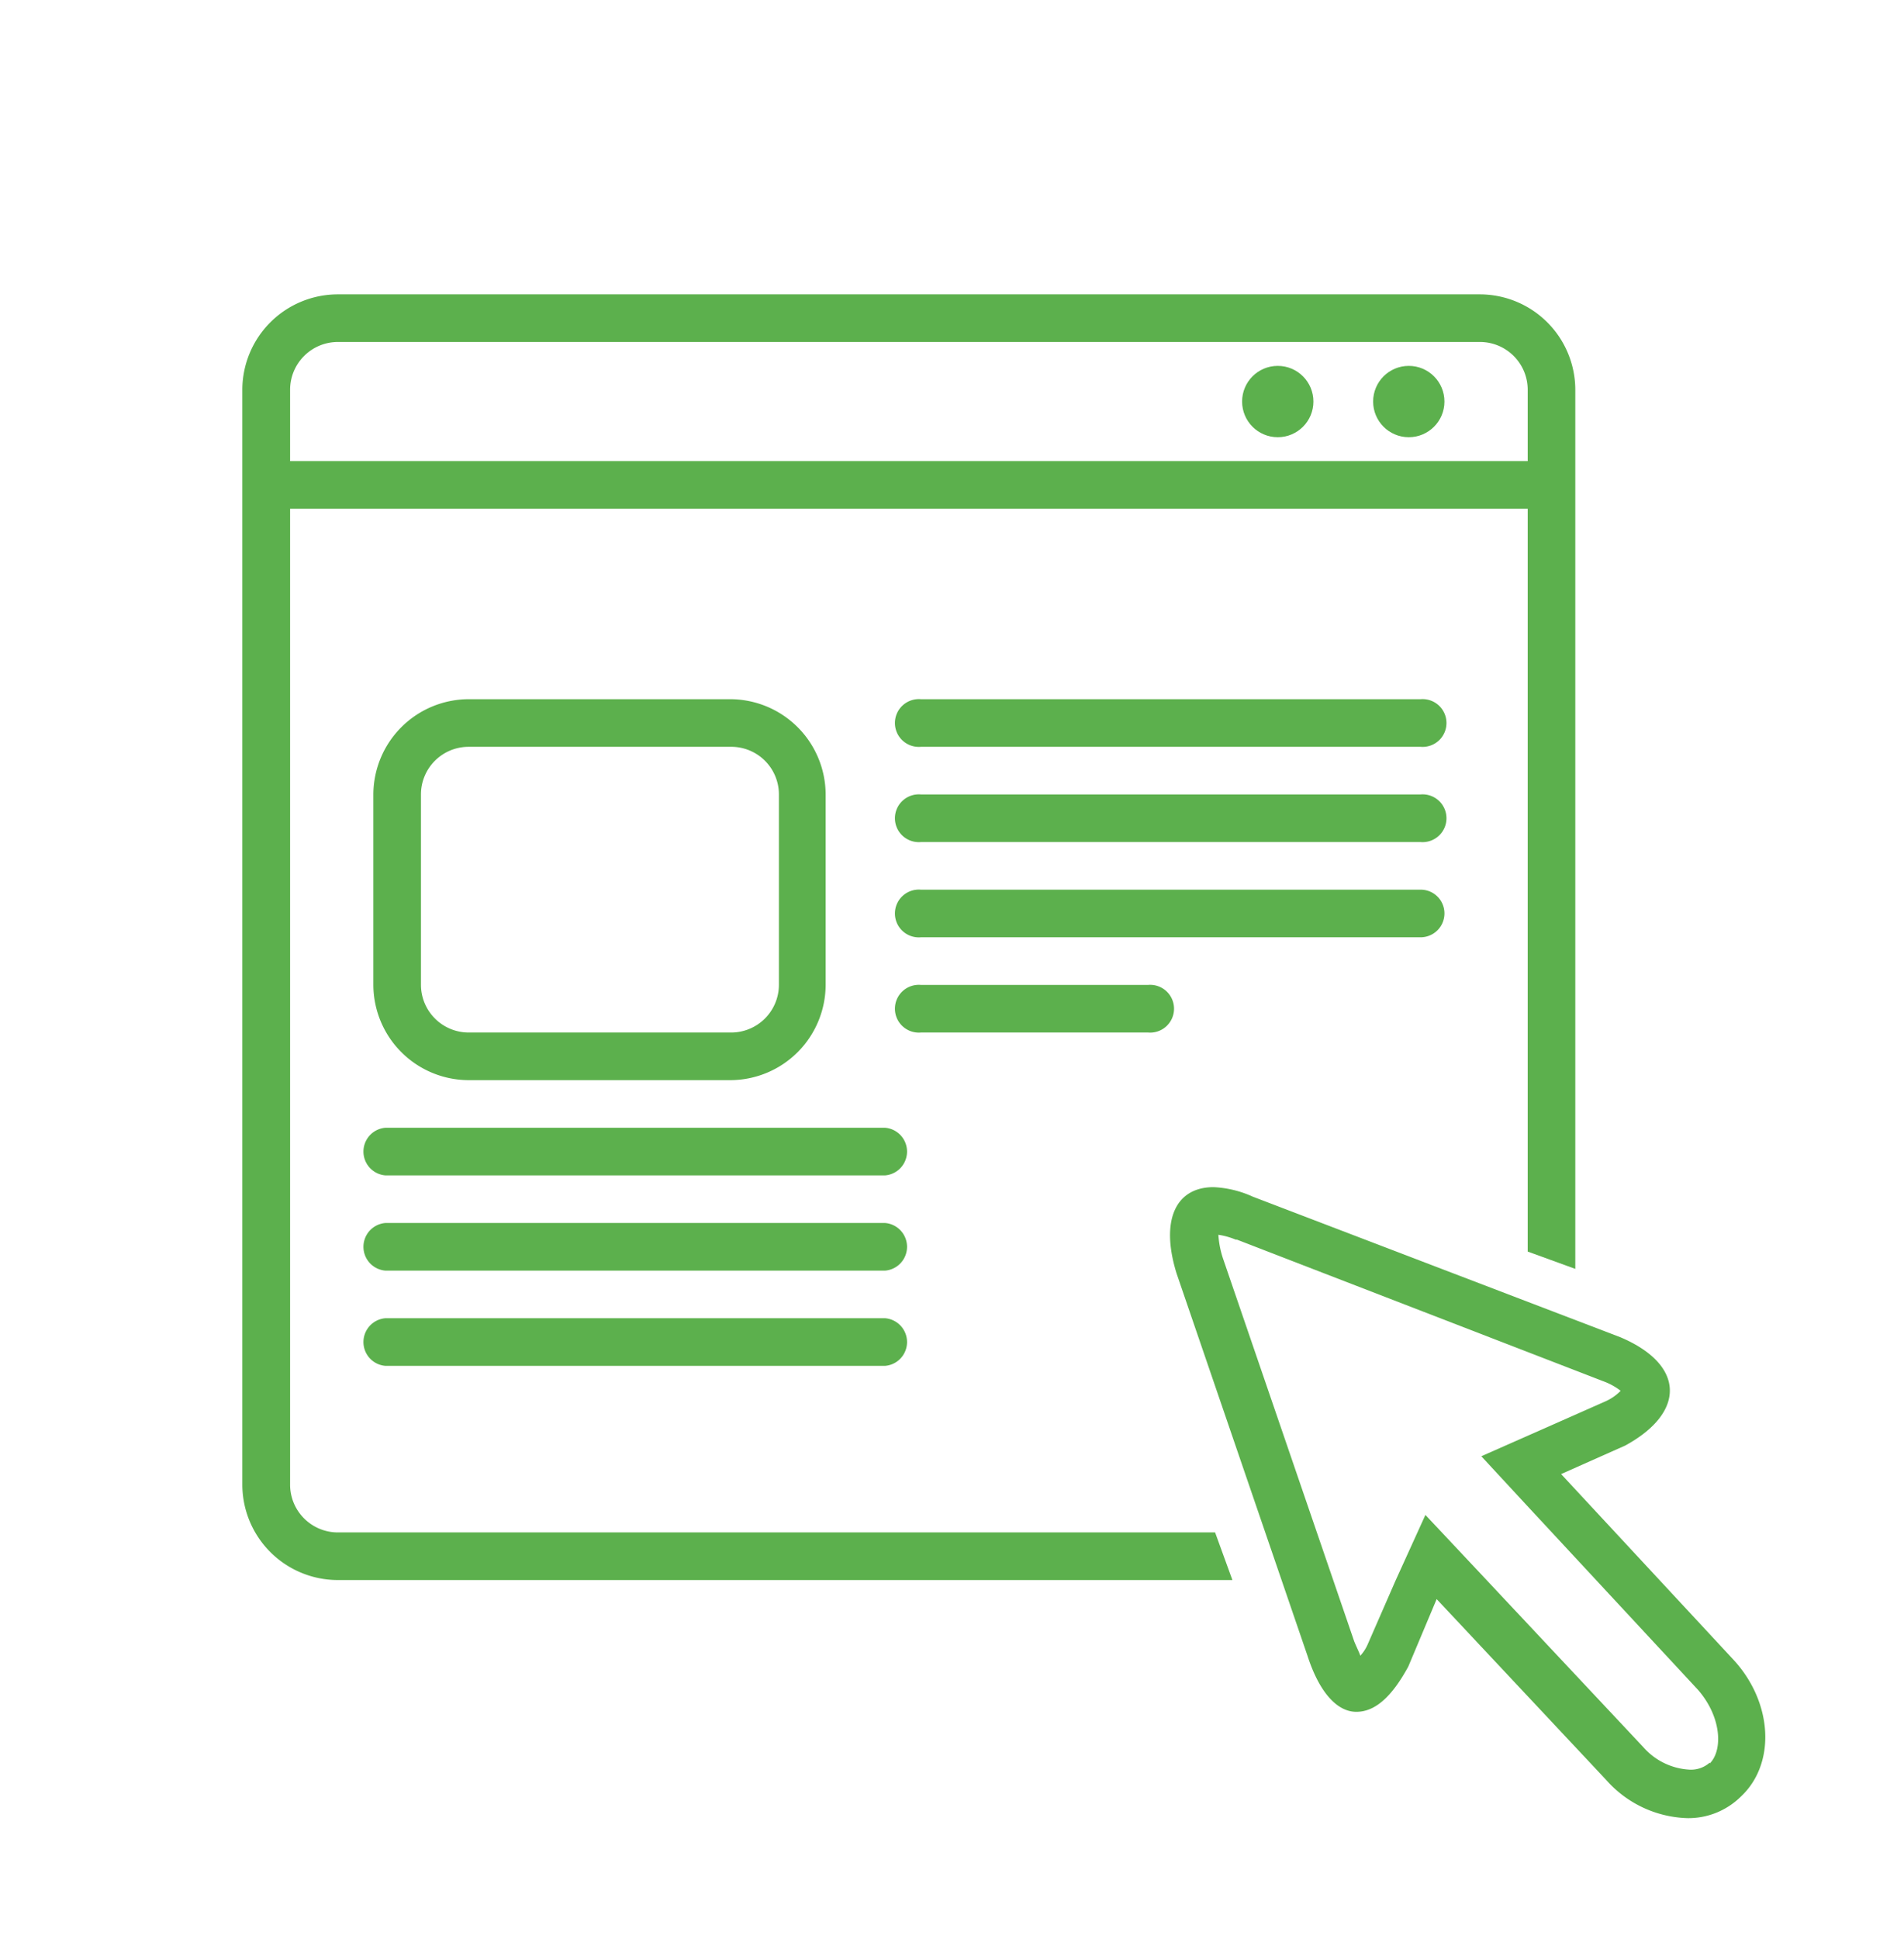
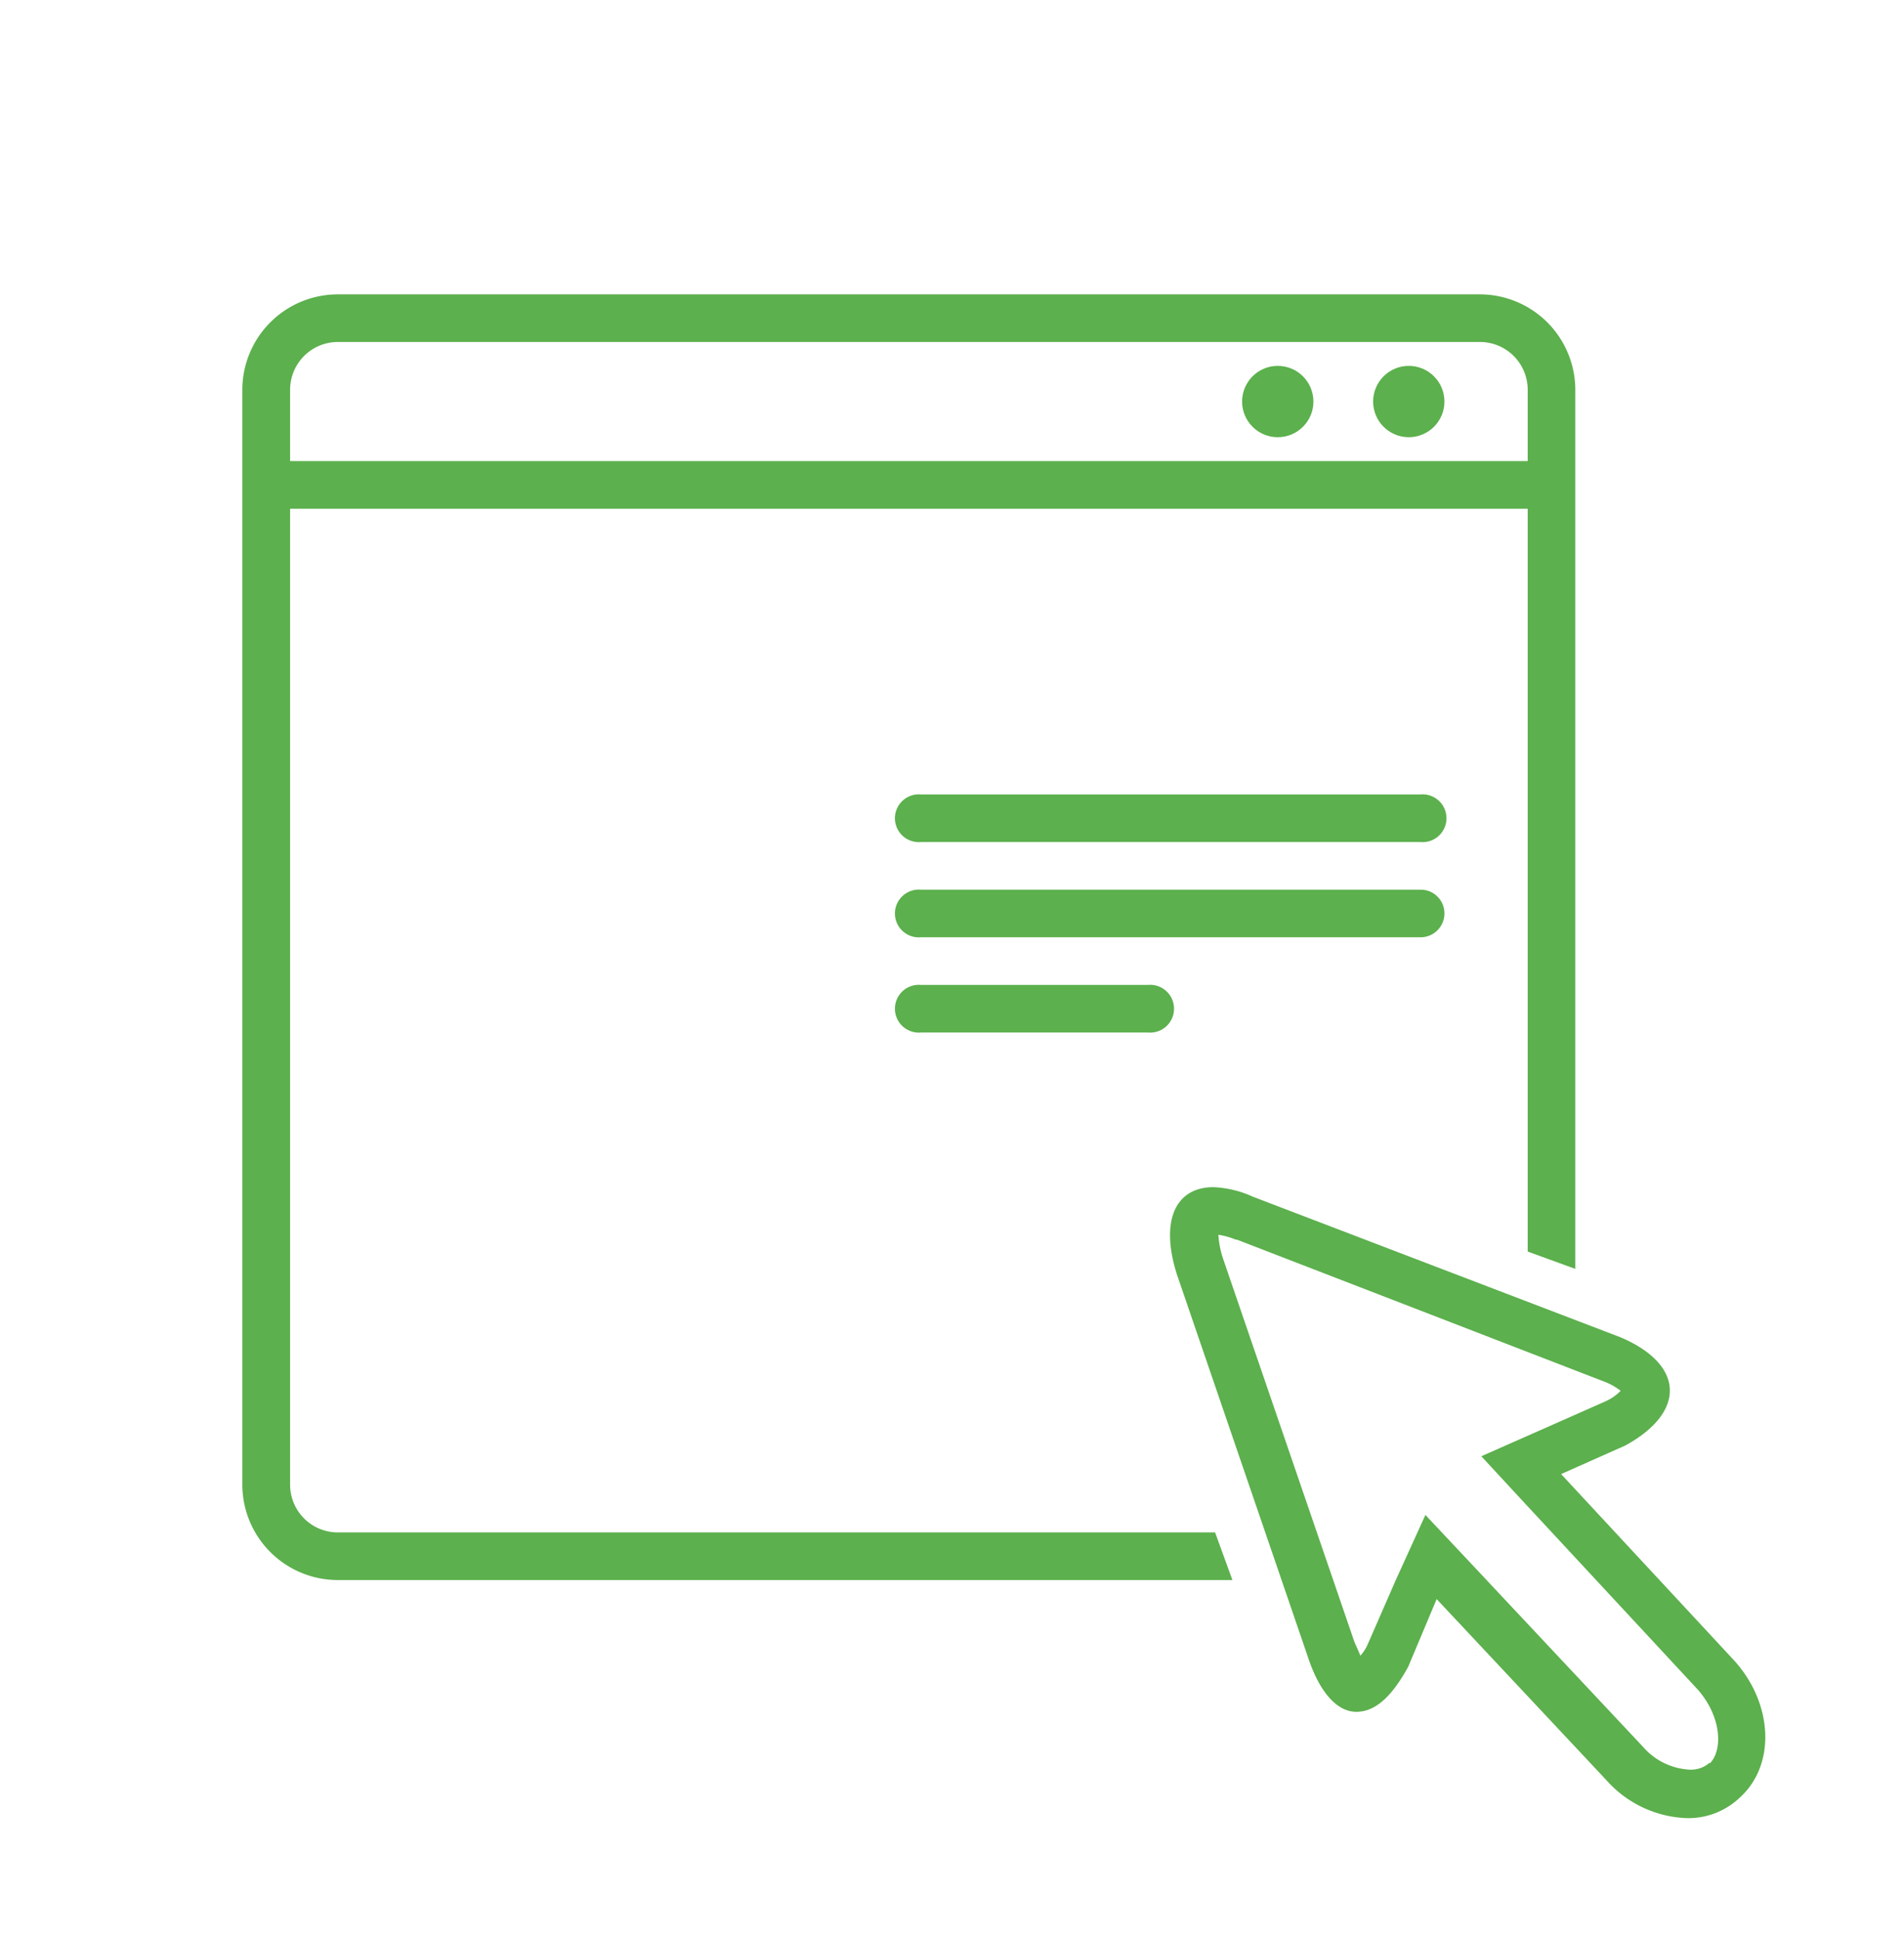
<svg xmlns="http://www.w3.org/2000/svg" viewBox="0 0 110 112" fill="#5cb04d">
  <title>Online Ordering</title>
  <circle cx="73.82" cy="23.19" r="2.06"> </circle>
  <circle cx="81.39" cy="23.19" r="2.06"> </circle>
-   <path d="M27.07,62.38H42.2a5.52,5.52,0,0,0,5.5-5.5v-11a5.52,5.52,0,0,0-5.5-5.5H27.07a5.52,5.52,0,0,0-5.5,5.5v11A5.52,5.52,0,0,0,27.07,62.38Zm-2.75-16.5a2.75,2.75,0,0,1,2.75-2.75H42.2A2.75,2.75,0,0,1,45,45.88v11a2.76,2.76,0,0,1-2.75,2.75H27.07a2.76,2.76,0,0,1-2.75-2.75Z"> </path>
-   <path d="M82.07,40.38H53.2a1.38,1.38,0,1,0,0,2.75H82.07a1.38,1.38,0,1,0,0-2.75Z"> </path>
  <path d="M82.07,45.88H53.2a1.38,1.38,0,1,0,0,2.75H82.07a1.38,1.38,0,1,0,0-2.75Z"> </path>
  <path d="M83.45,52.75a1.37,1.37,0,0,0-1.38-1.37H53.2a1.38,1.38,0,1,0,0,2.75H82.07A1.38,1.38,0,0,0,83.45,52.75Z"> </path>
  <path d="M66.33,59.63a1.38,1.38,0,1,0,0-2.75H53.2a1.38,1.38,0,1,0,0,2.75Z"> </path>
-   <path d="M51.14,65.13H22.26a1.38,1.38,0,0,0,0,2.75H51.14a1.38,1.38,0,0,0,0-2.75Z"> </path>
-   <path d="M51.14,70.63H22.26a1.38,1.38,0,0,0,0,2.75H51.14a1.38,1.38,0,0,0,0-2.75Z"> </path>
-   <path d="M51.14,76.13H22.26a1.38,1.38,0,0,0,0,2.75H51.14a1.38,1.38,0,0,0,0-2.75Z"> </path>
  <path d="M19.51,88.5a2.76,2.76,0,0,1-2.75-2.75V29.38h71.5v42.9l2.75,1V22.5a5.52,5.52,0,0,0-5.5-5.5h-66A5.52,5.52,0,0,0,14,22.5V85.75a5.52,5.52,0,0,0,5.5,5.5h51.7l-1-2.75Zm0-68.75h66a2.76,2.76,0,0,1,2.75,2.75v4.13H16.76V22.5A2.76,2.76,0,0,1,19.51,19.75Z"> </path>
  <path d="M100.09,95.79l-9.9-10.66,3.71-1.65c3.51-1.92,3.44-4.67-.28-6.25L72.38,69.11a6.1,6.1,0,0,0-2.27-.55c-2.2,0-3.09,1.93-2.13,5l7.56,22.07c.69,2.13,1.72,3.23,2.82,3.23s2.06-.89,3-2.61L83,92.35,92.8,102.8a6.51,6.51,0,0,0,4.67,2.2,4.31,4.31,0,0,0,3.1-1.24C102.63,101.84,102.42,98.26,100.09,95.79Zm-1.31,6a1.63,1.63,0,0,1-1.17.41,3.83,3.83,0,0,1-2.68-1.31L85.17,90.49l-2.82-3-1.72,3.78L79,95a2.37,2.37,0,0,1-.41.62c-.07-.21-.21-.48-.35-.82h0L70.66,72.69a5.32,5.32,0,0,1-.27-1.38,4.28,4.28,0,0,1,1,.28h.07l21.17,8.18a3.71,3.71,0,0,1,1,.55,2.83,2.83,0,0,1-.9.62l-3.57,1.58L85.58,84.1l2.61,2.82,9.9,10.66C99.47,99.16,99.54,101.08,98.78,101.84Z"> </path>
</svg>